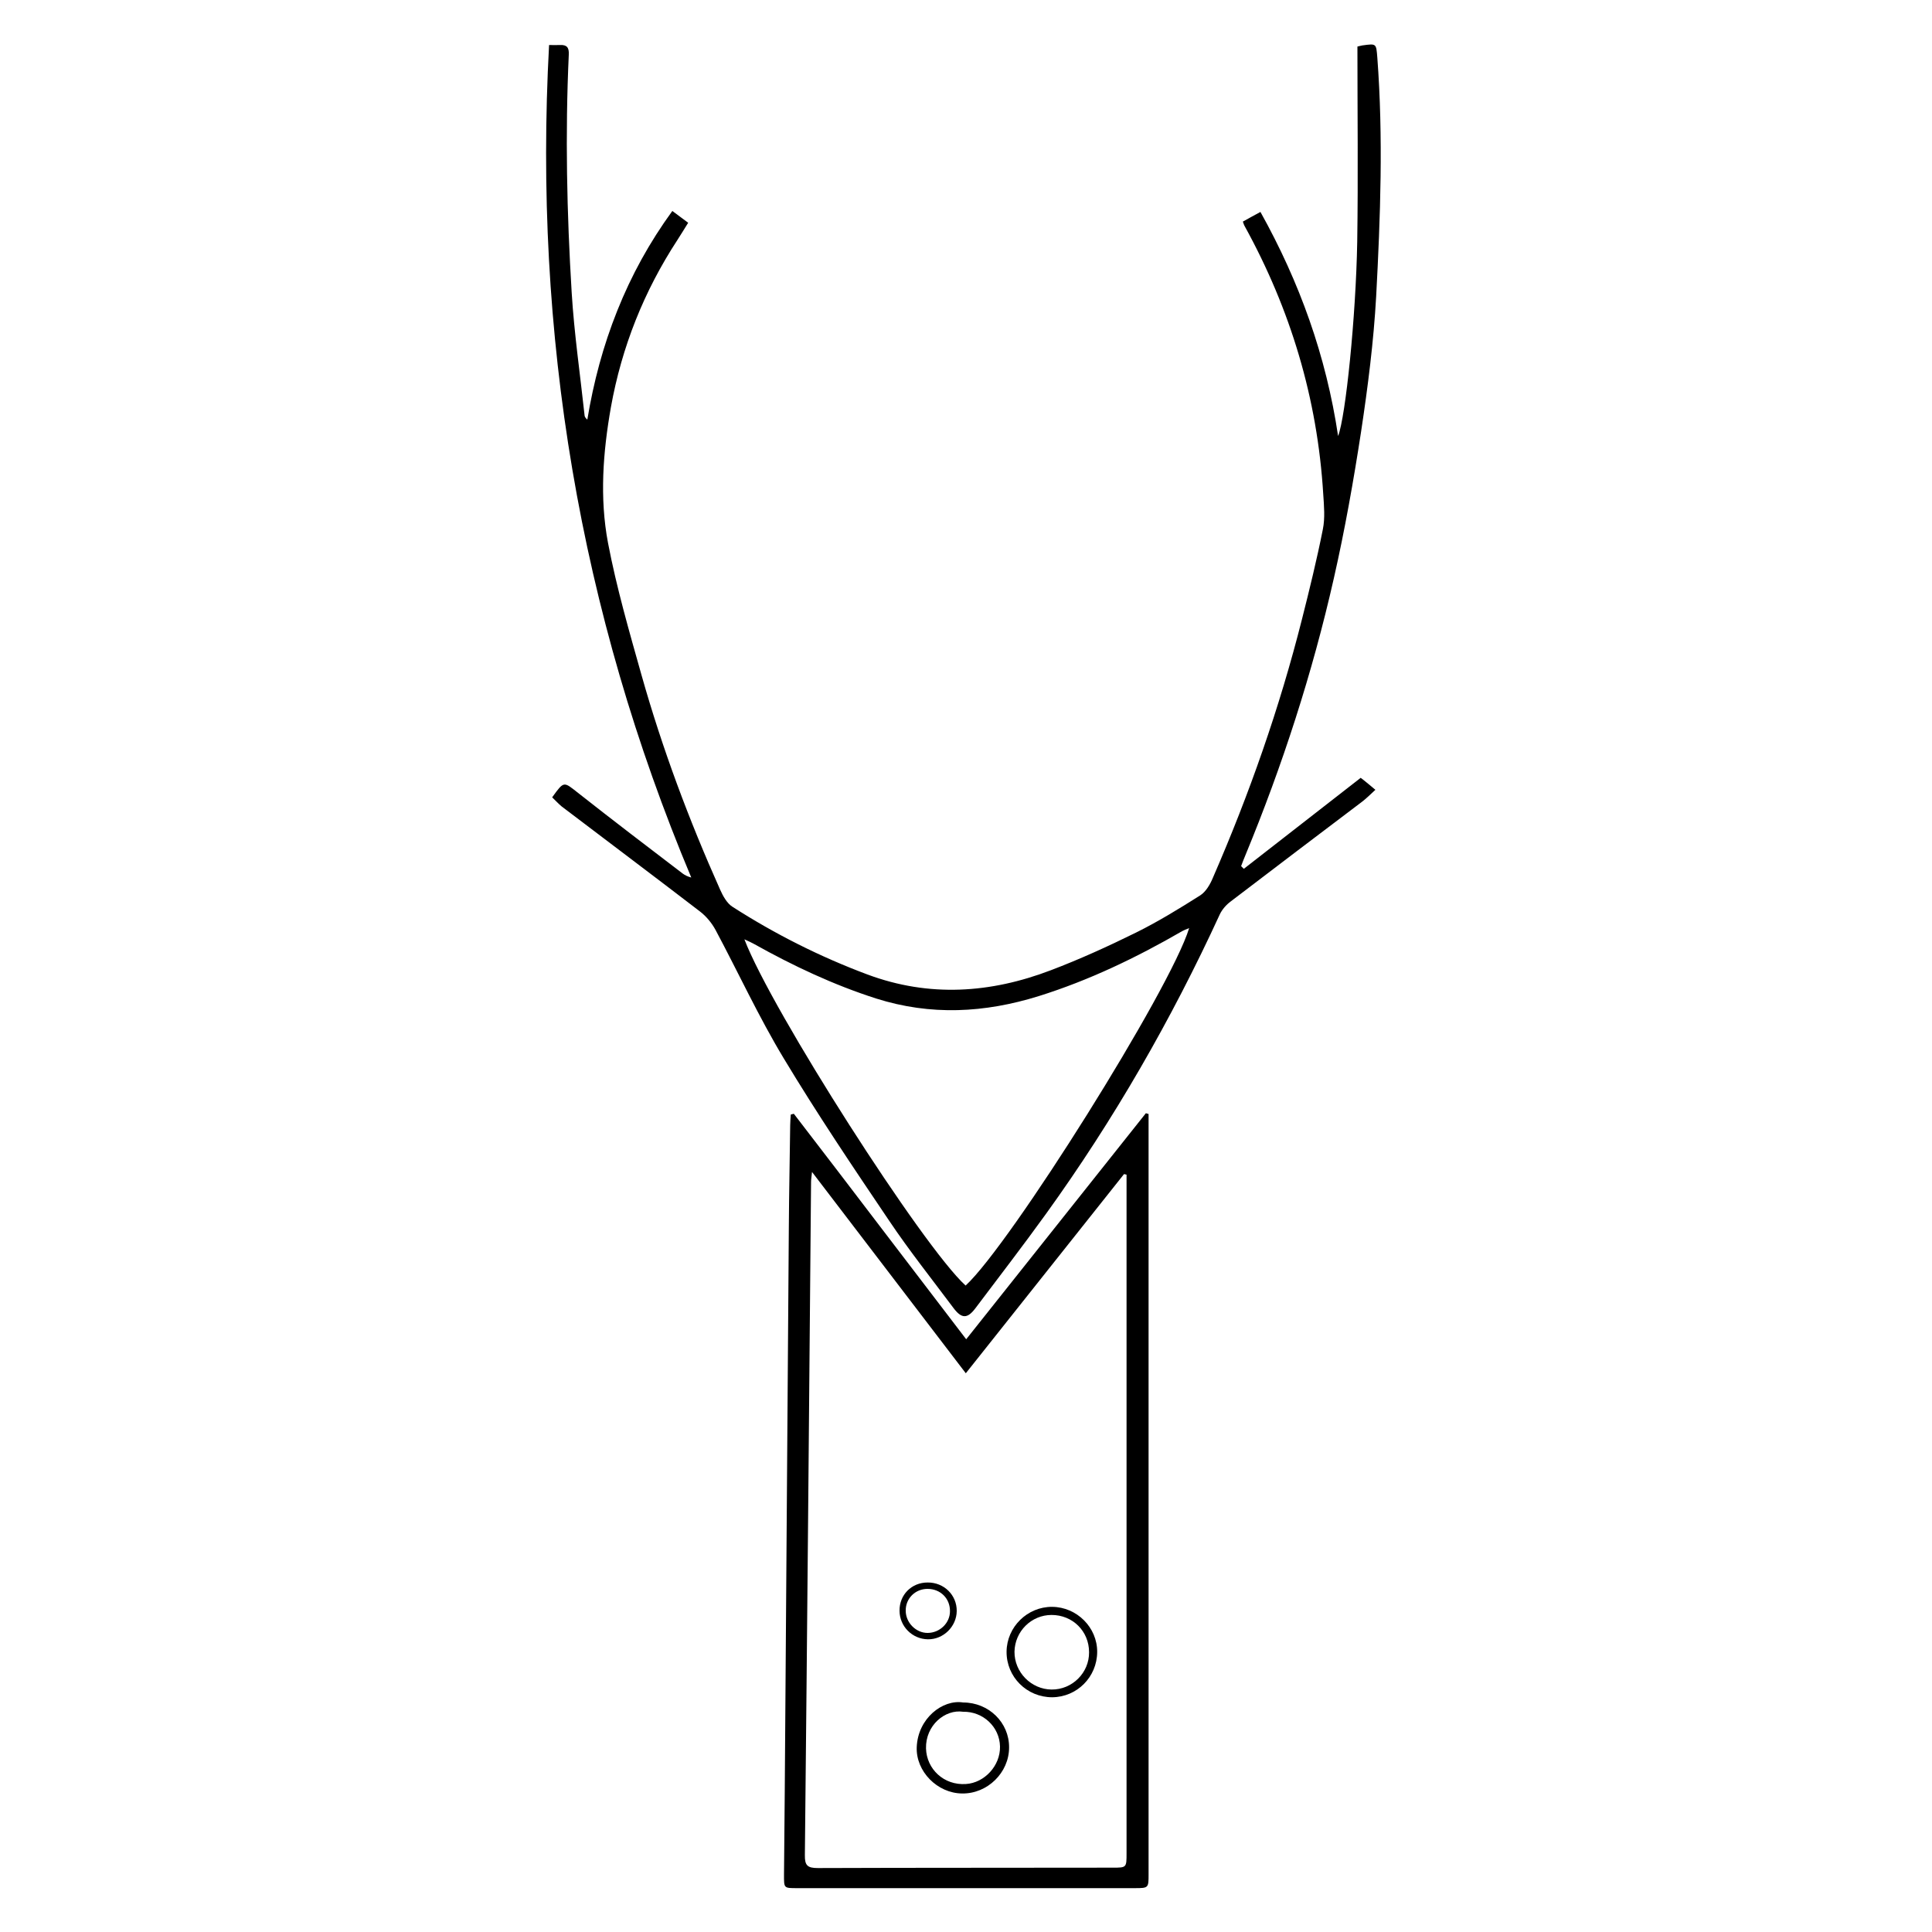
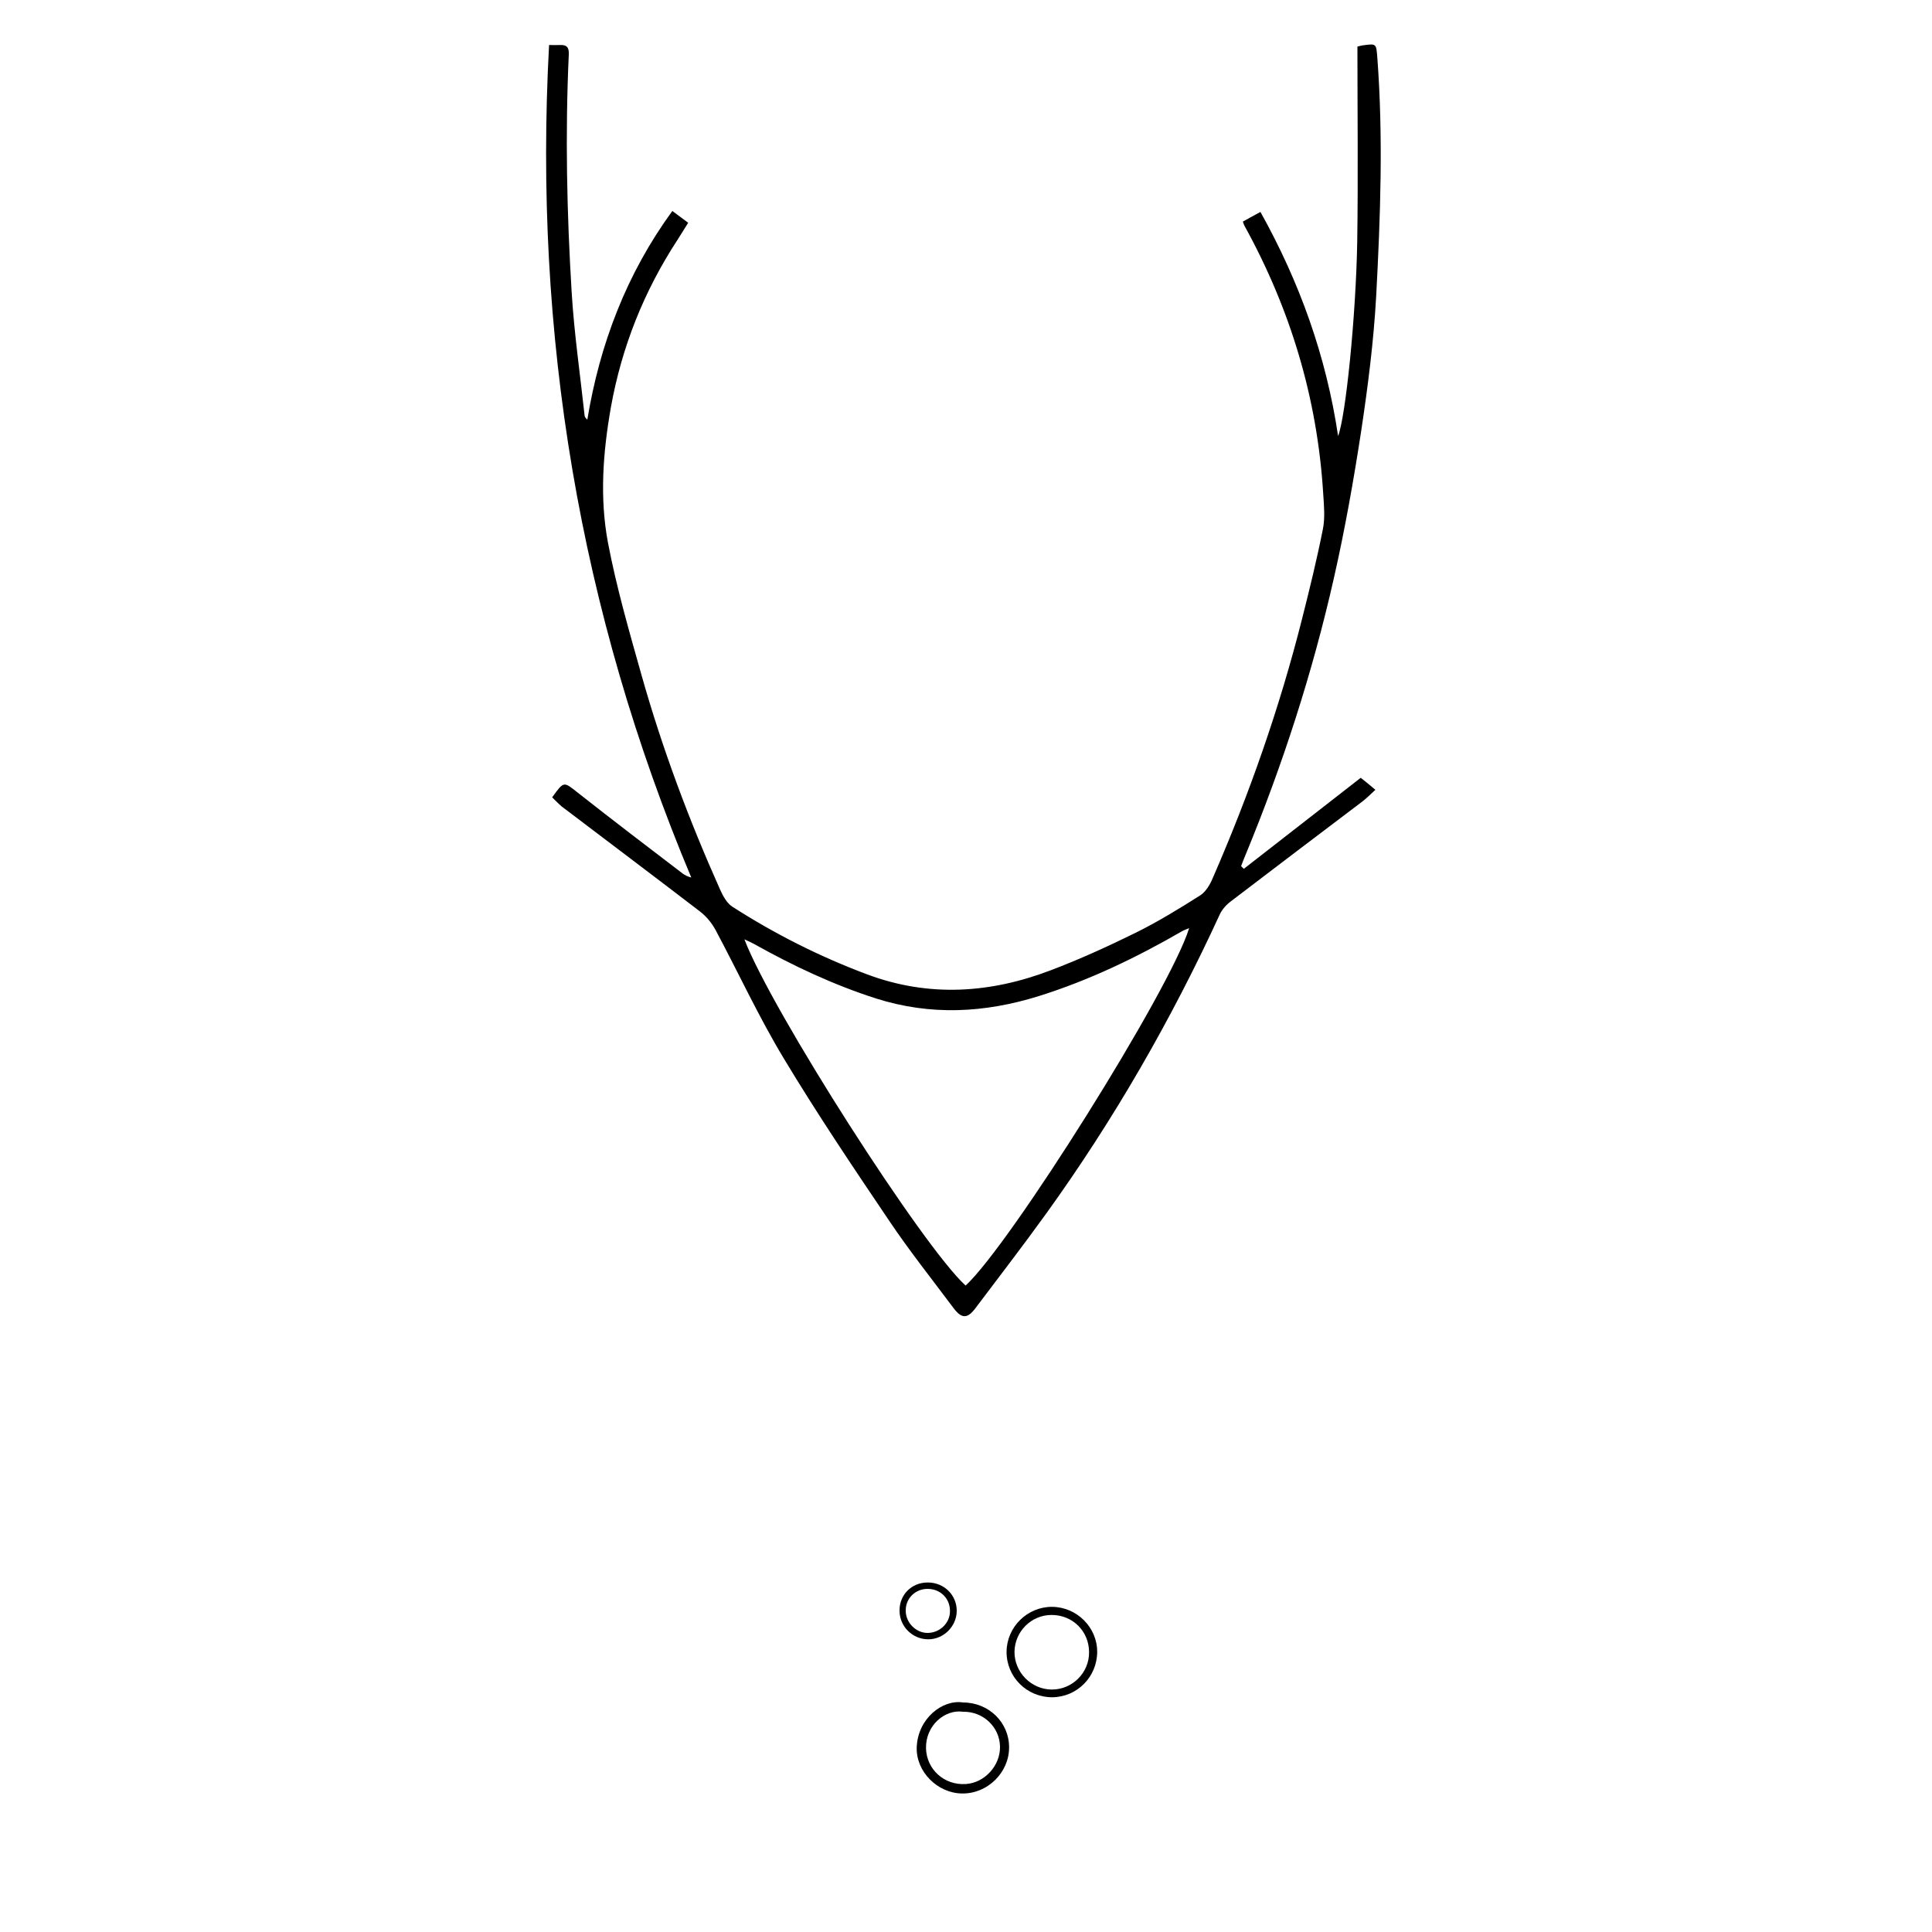
<svg xmlns="http://www.w3.org/2000/svg" version="1.1" id="Layer_1" x="0px" y="0px" viewBox="0 0 1000 1000" style="enable-background:new 0 0 1000 1000;" xml:space="preserve">
  <g>
    <path d="M285.8,412.7c6.2-8.6,5.9-8.2,13.4-2.3c17.9,14.1,36,27.9,54.1,41.7c1.2,0.9,2.6,1.6,4.5,2.1   c-57.9-137.9-81.7-281.5-73.6-430.9c2.2,0,3.9,0.1,5.6,0c3.6-0.2,4.8,1.3,4.6,5c-1.9,41.1-1,82.1,1.5,123.1   c1.3,21.3,4.4,42.5,6.7,63.8c0.1,0.6,0.5,1.2,1.4,2c3.2-19.4,8.2-38.2,15.5-56.4c7.3-18.3,16.7-35.4,28.5-51.6   c2.8,2.1,5.3,3.9,8.2,6.1c-1.9,3-3.6,5.9-5.5,8.8c-17.4,26.6-28.9,55.5-34.5,86.7c-4.1,23.2-5.9,46.9-1.5,70.2   c4.4,23.1,11,45.9,17.4,68.6c10.7,37.9,24.5,74.8,40.6,110.8c1.5,3.4,3.6,7.2,6.5,9c22,14.1,45.2,25.8,69.8,35   c32,11.9,63.7,9.7,94.9-2.2c15-5.7,29.7-12.4,44.1-19.5c11.5-5.7,22.4-12.4,33.3-19.3c2.9-1.9,5.1-5.7,6.5-9.1   c18.9-43.4,34.5-87.9,46.1-133.8c3.9-15.4,7.7-30.9,10.8-46.5c1.2-5.9,0.6-12.2,0.2-18.3c-3-49.4-16.9-95.6-40.8-138.9   c-0.2-0.4-0.4-0.9-0.8-2.1c2.9-1.6,5.9-3.3,9.1-5c20.3,36.4,34,74.5,40.2,116c3.9-10.1,9.2-61.5,9.9-100.6   c0.5-33.6,0.1-67.2,0.1-101c1-0.2,1.8-0.5,2.6-0.6c7.3-1,7.1-1,7.7,6.3c3.1,41.2,1.6,82.4-0.6,123.6c-1.3,23.4-4.3,46.8-7.8,70   c-3.9,25.4-8.4,50.8-14.1,75.9c-11.1,49.1-26.6,96.9-45.8,143.4c-0.8,1.9-1.5,3.7-2.2,5.6c0.5,0.5,0.9,0.9,1.4,1.4   c20.1-15.6,40.1-31.2,60.5-47.1c0.2,0.2,1.1,0.8,1.8,1.4c1.8,1.4,3.5,2.9,5.8,4.8c-2.7,2.5-4.6,4.4-6.8,6.1   c-22.7,17.2-45.5,34.4-68.1,51.7c-2.3,1.7-4.4,4.1-5.6,6.6c-25.1,54.6-54.9,106.4-90,155.1c-11.9,16.5-24.3,32.6-36.5,48.8   c-4.2,5.6-7.2,5.5-11.4-0.1c-11.2-15-22.9-29.7-33.3-45.2c-18.7-27.7-37.4-55.5-54.6-84.1c-12.9-21.4-23.4-44.2-35.2-66.3   c-2-3.7-4.9-7.2-8.2-9.7c-23.7-18.2-47.7-36.2-71.5-54.3C288.9,415.9,287.4,414.2,285.8,412.7z M615.5,480.4   c-1.7,0.7-2.6,1-3.5,1.5c-23.7,13.7-48.2,25.5-74.4,33.7c-28,8.7-55.8,10.2-84.2,1.2c-22.1-7.1-42.9-16.9-63.1-28.2   c-1.4-0.8-2.8-1.4-5-2.4c14.2,37.1,92.4,159.2,114.5,179.2C523,644.1,605.8,512.2,615.5,480.4z" />
-     <path d="M410.9,576.5c14.9,19.4,29.8,38.8,44.6,58.3c14.7,19.3,29.5,38.6,44.6,58.4c31.2-39.3,62.1-78.1,93-117   c0.5,0.1,0.9,0.3,1.4,0.4c0,3.2,0,6.5,0,9.7c0,127.9,0,255.9,0,383.8c0,7.1,0,7.2-7.2,7.2c-58.3,0-116.5,0-174.8,0   c-6.9,0-6.7,0-6.7-7c0.3-28.6,0.5-57.2,0.7-85.8c0.6-83.2,1.2-166.3,1.8-249.5c0.1-17.5,0.5-35.1,0.7-52.6c0-1.8,0.2-3.7,0.3-5.5   C409.9,576.7,410.4,576.6,410.9,576.5z M420.3,606.6c-0.3,2.8-0.5,4-0.5,5.2c-1,116.1-2,232.3-3.2,348.4c-0.1,5.4,1.4,6.7,6.7,6.7   c50.9-0.2,101.8-0.1,152.6-0.2c7.2,0,7.2,0,7.2-7.5c0-115.3,0-230.5,0-345.8c0-1.8,0-3.6,0-5.4c-0.4-0.1-0.9-0.2-1.3-0.3   c-27.2,34.2-54.3,68.3-81.9,103.1C473.3,675.9,447.2,641.9,420.3,606.6z" />
    <path d="M498.5,881.2c13.3,0,23.9,10.4,23.8,23.3c0,13-11.2,24-24.3,23.8c-12.8-0.1-24-11.4-23.5-24   C475.1,889.4,487.9,879.5,498.5,881.2z M498.5,886c-9.3-1.4-19.5,7-19.2,19c0.3,10.6,9.2,19.2,20.7,18.4   c9.5-0.6,17.8-9.4,17.6-19.4C517.4,893.8,508.8,885.8,498.5,886z" />
    <path d="M521,854.9c0.1-12.8,10.8-23.3,23.6-23.2c12.8,0.1,23.4,10.7,23.3,23.4c-0.1,12.9-10.4,23.3-23.3,23.4   C531.5,878.5,520.9,868,521,854.9z M544.3,835.9c-10.5,0-19,8.5-19.2,19c-0.1,10.6,8.6,19.5,19.2,19.6c10.7,0.1,19.5-8.7,19.4-19.3   C563.7,844.3,555.2,835.9,544.3,835.9z" />
    <path d="M480.1,819.1c8.5-0.1,15.2,6.5,15.1,14.8c-0.1,8-6.9,14.7-14.9,14.6c-8.1-0.1-14.7-6.7-14.7-14.8   C465.5,825.5,471.8,819.1,480.1,819.1z M480.1,822.4c-6.4,0-11.4,5-11.3,11.3c0,6.2,5.3,11.5,11.3,11.5c6.3,0,11.6-5.1,11.6-11.2   C491.8,827.4,486.8,822.4,480.1,822.4z" />
  </g>
</svg>